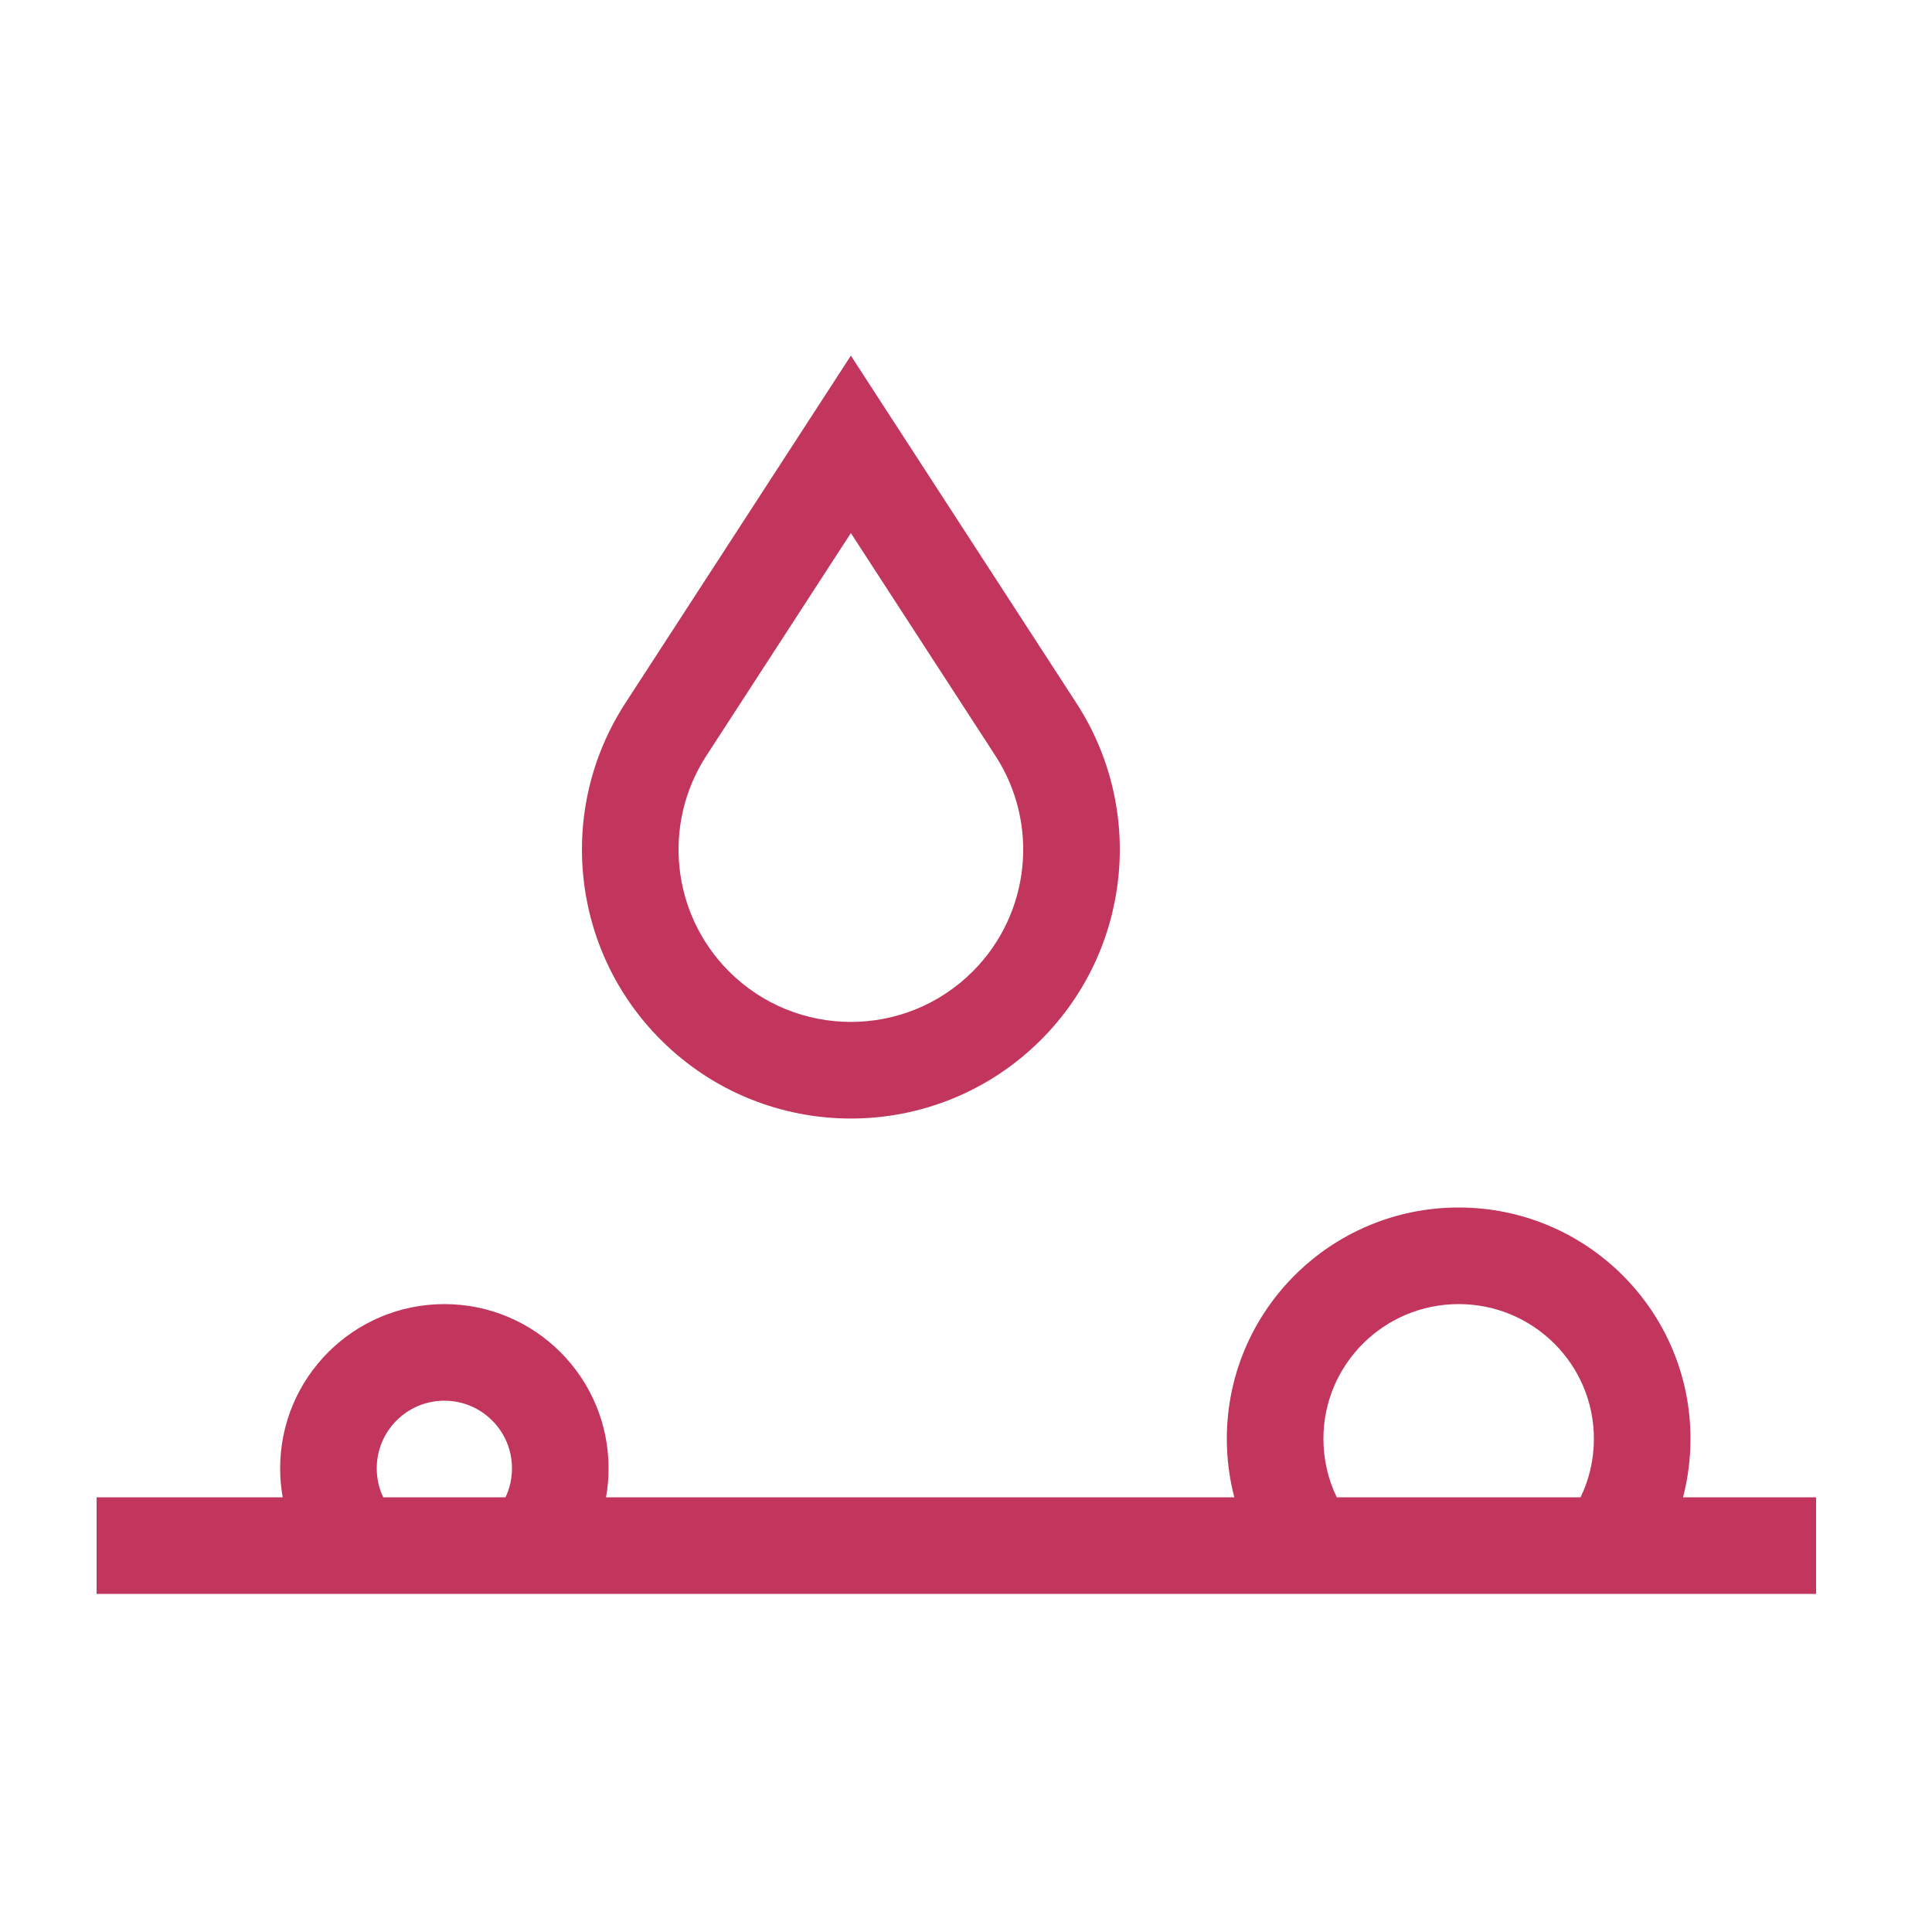
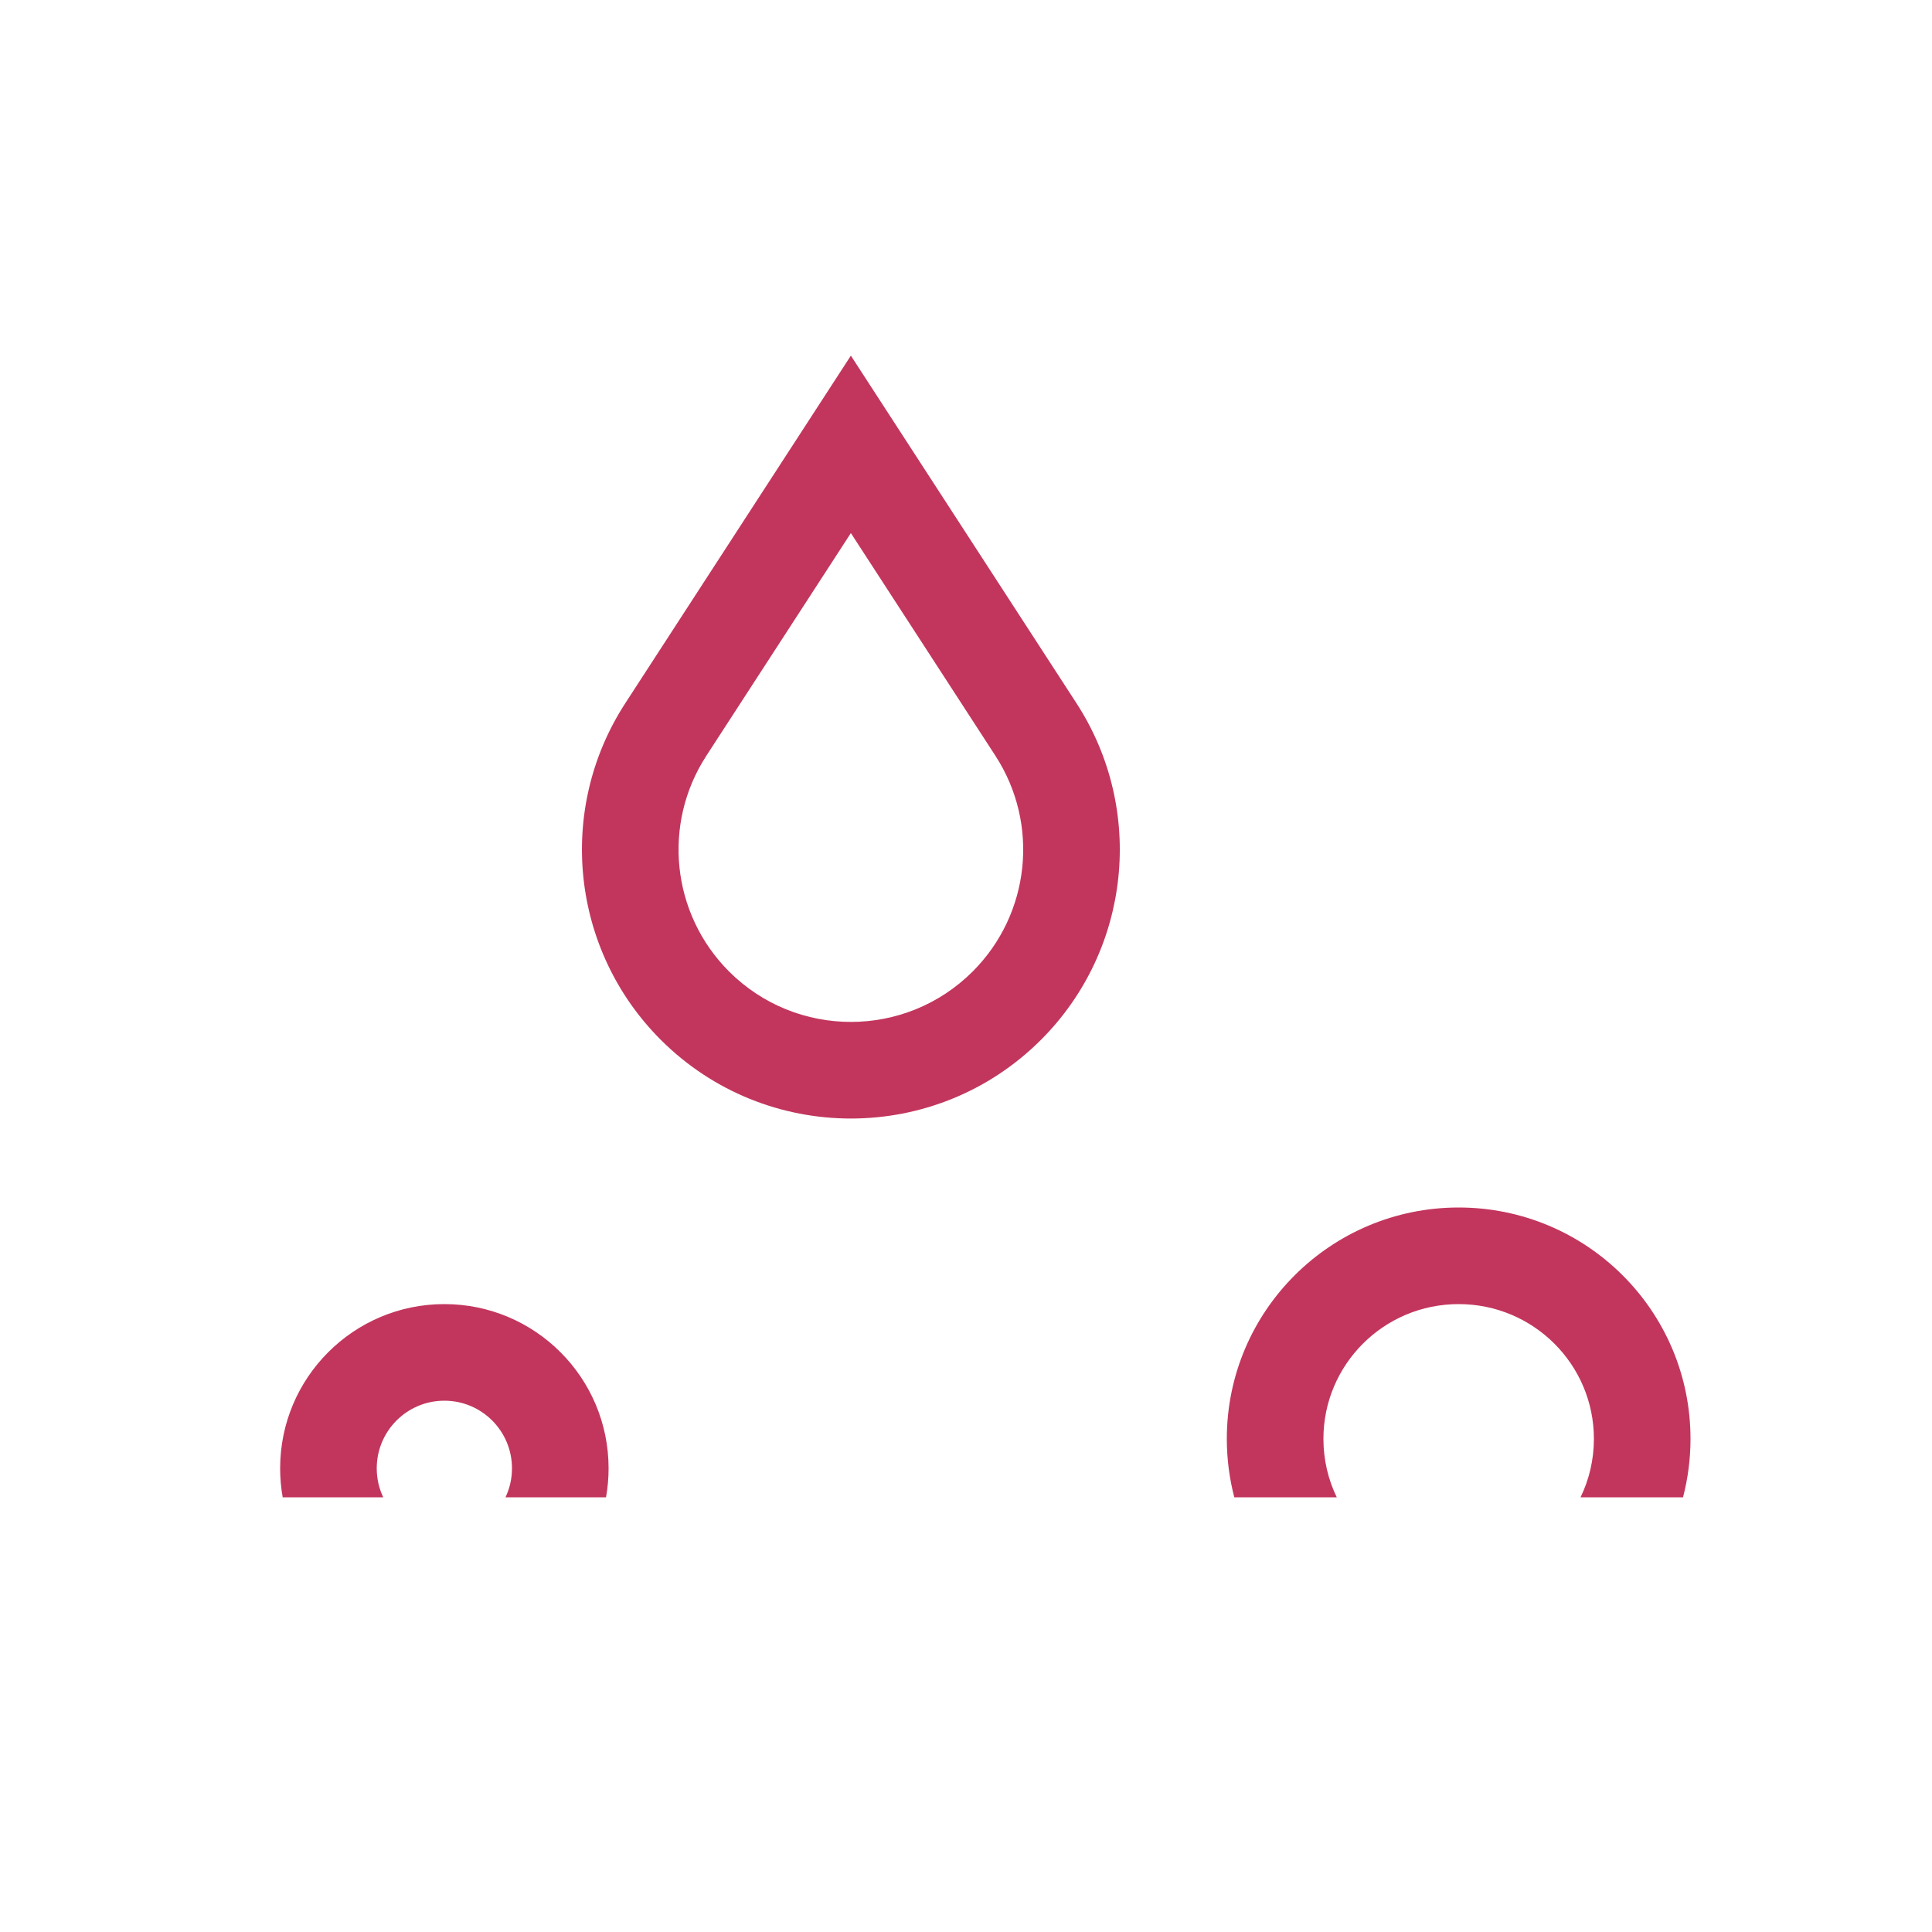
<svg xmlns="http://www.w3.org/2000/svg" width="100" height="100" viewBox="0 0 100 100" fill="none">
-   <path fill-rule="evenodd" clip-rule="evenodd" d="M44.041 18.408L55.717 36.397C59.294 41.909 58.53 49.172 53.884 53.818C48.448 59.254 39.635 59.254 34.199 53.818C29.553 49.172 28.788 41.909 32.366 36.397L44.041 18.408ZM44.041 27.592L36.56 39.119C34.267 42.651 34.757 47.305 37.734 50.282C41.218 53.765 46.865 53.765 50.348 50.282C53.326 47.305 53.815 42.651 51.523 39.119L44.041 27.592ZM75.5 67.5C71.627 67.5 68.5 70.629 68.5 74.474C68.5 75.56 68.748 76.586 69.191 77.5H81.809C82.252 76.586 82.5 75.56 82.5 74.474C82.5 70.629 79.373 67.5 75.5 67.5ZM87.113 77.5C87.365 76.533 87.5 75.519 87.5 74.474C87.5 67.855 82.121 62.5 75.5 62.5C68.879 62.5 63.5 67.855 63.5 74.474C63.5 75.519 63.635 76.533 63.887 77.5H31.368C31.455 77.013 31.5 76.512 31.5 76C31.5 71.306 27.694 67.5 23 67.5C18.306 67.5 14.5 71.306 14.5 76C14.5 76.512 14.545 77.013 14.632 77.5H5V82.5H94V77.5H87.113ZM19.836 77.5H26.164C26.38 77.047 26.5 76.539 26.5 76C26.5 74.067 24.933 72.5 23 72.5C21.067 72.5 19.5 74.067 19.5 76C19.5 76.539 19.62 77.047 19.836 77.5Z" fill="#C2365D" />
+   <path fill-rule="evenodd" clip-rule="evenodd" d="M44.041 18.408L55.717 36.397C59.294 41.909 58.53 49.172 53.884 53.818C48.448 59.254 39.635 59.254 34.199 53.818C29.553 49.172 28.788 41.909 32.366 36.397L44.041 18.408ZM44.041 27.592L36.56 39.119C34.267 42.651 34.757 47.305 37.734 50.282C41.218 53.765 46.865 53.765 50.348 50.282C53.326 47.305 53.815 42.651 51.523 39.119L44.041 27.592ZM75.5 67.5C71.627 67.5 68.5 70.629 68.5 74.474C68.5 75.56 68.748 76.586 69.191 77.5H81.809C82.252 76.586 82.5 75.56 82.5 74.474C82.5 70.629 79.373 67.5 75.5 67.5ZM87.113 77.5C87.365 76.533 87.5 75.519 87.5 74.474C87.5 67.855 82.121 62.5 75.5 62.5C68.879 62.5 63.5 67.855 63.5 74.474C63.5 75.519 63.635 76.533 63.887 77.5H31.368C31.455 77.013 31.5 76.512 31.5 76C31.5 71.306 27.694 67.5 23 67.5C18.306 67.5 14.5 71.306 14.5 76C14.5 76.512 14.545 77.013 14.632 77.5H5V82.5V77.5H87.113ZM19.836 77.5H26.164C26.38 77.047 26.5 76.539 26.5 76C26.5 74.067 24.933 72.5 23 72.5C21.067 72.5 19.5 74.067 19.5 76C19.5 76.539 19.62 77.047 19.836 77.5Z" fill="#C2365D" />
</svg>